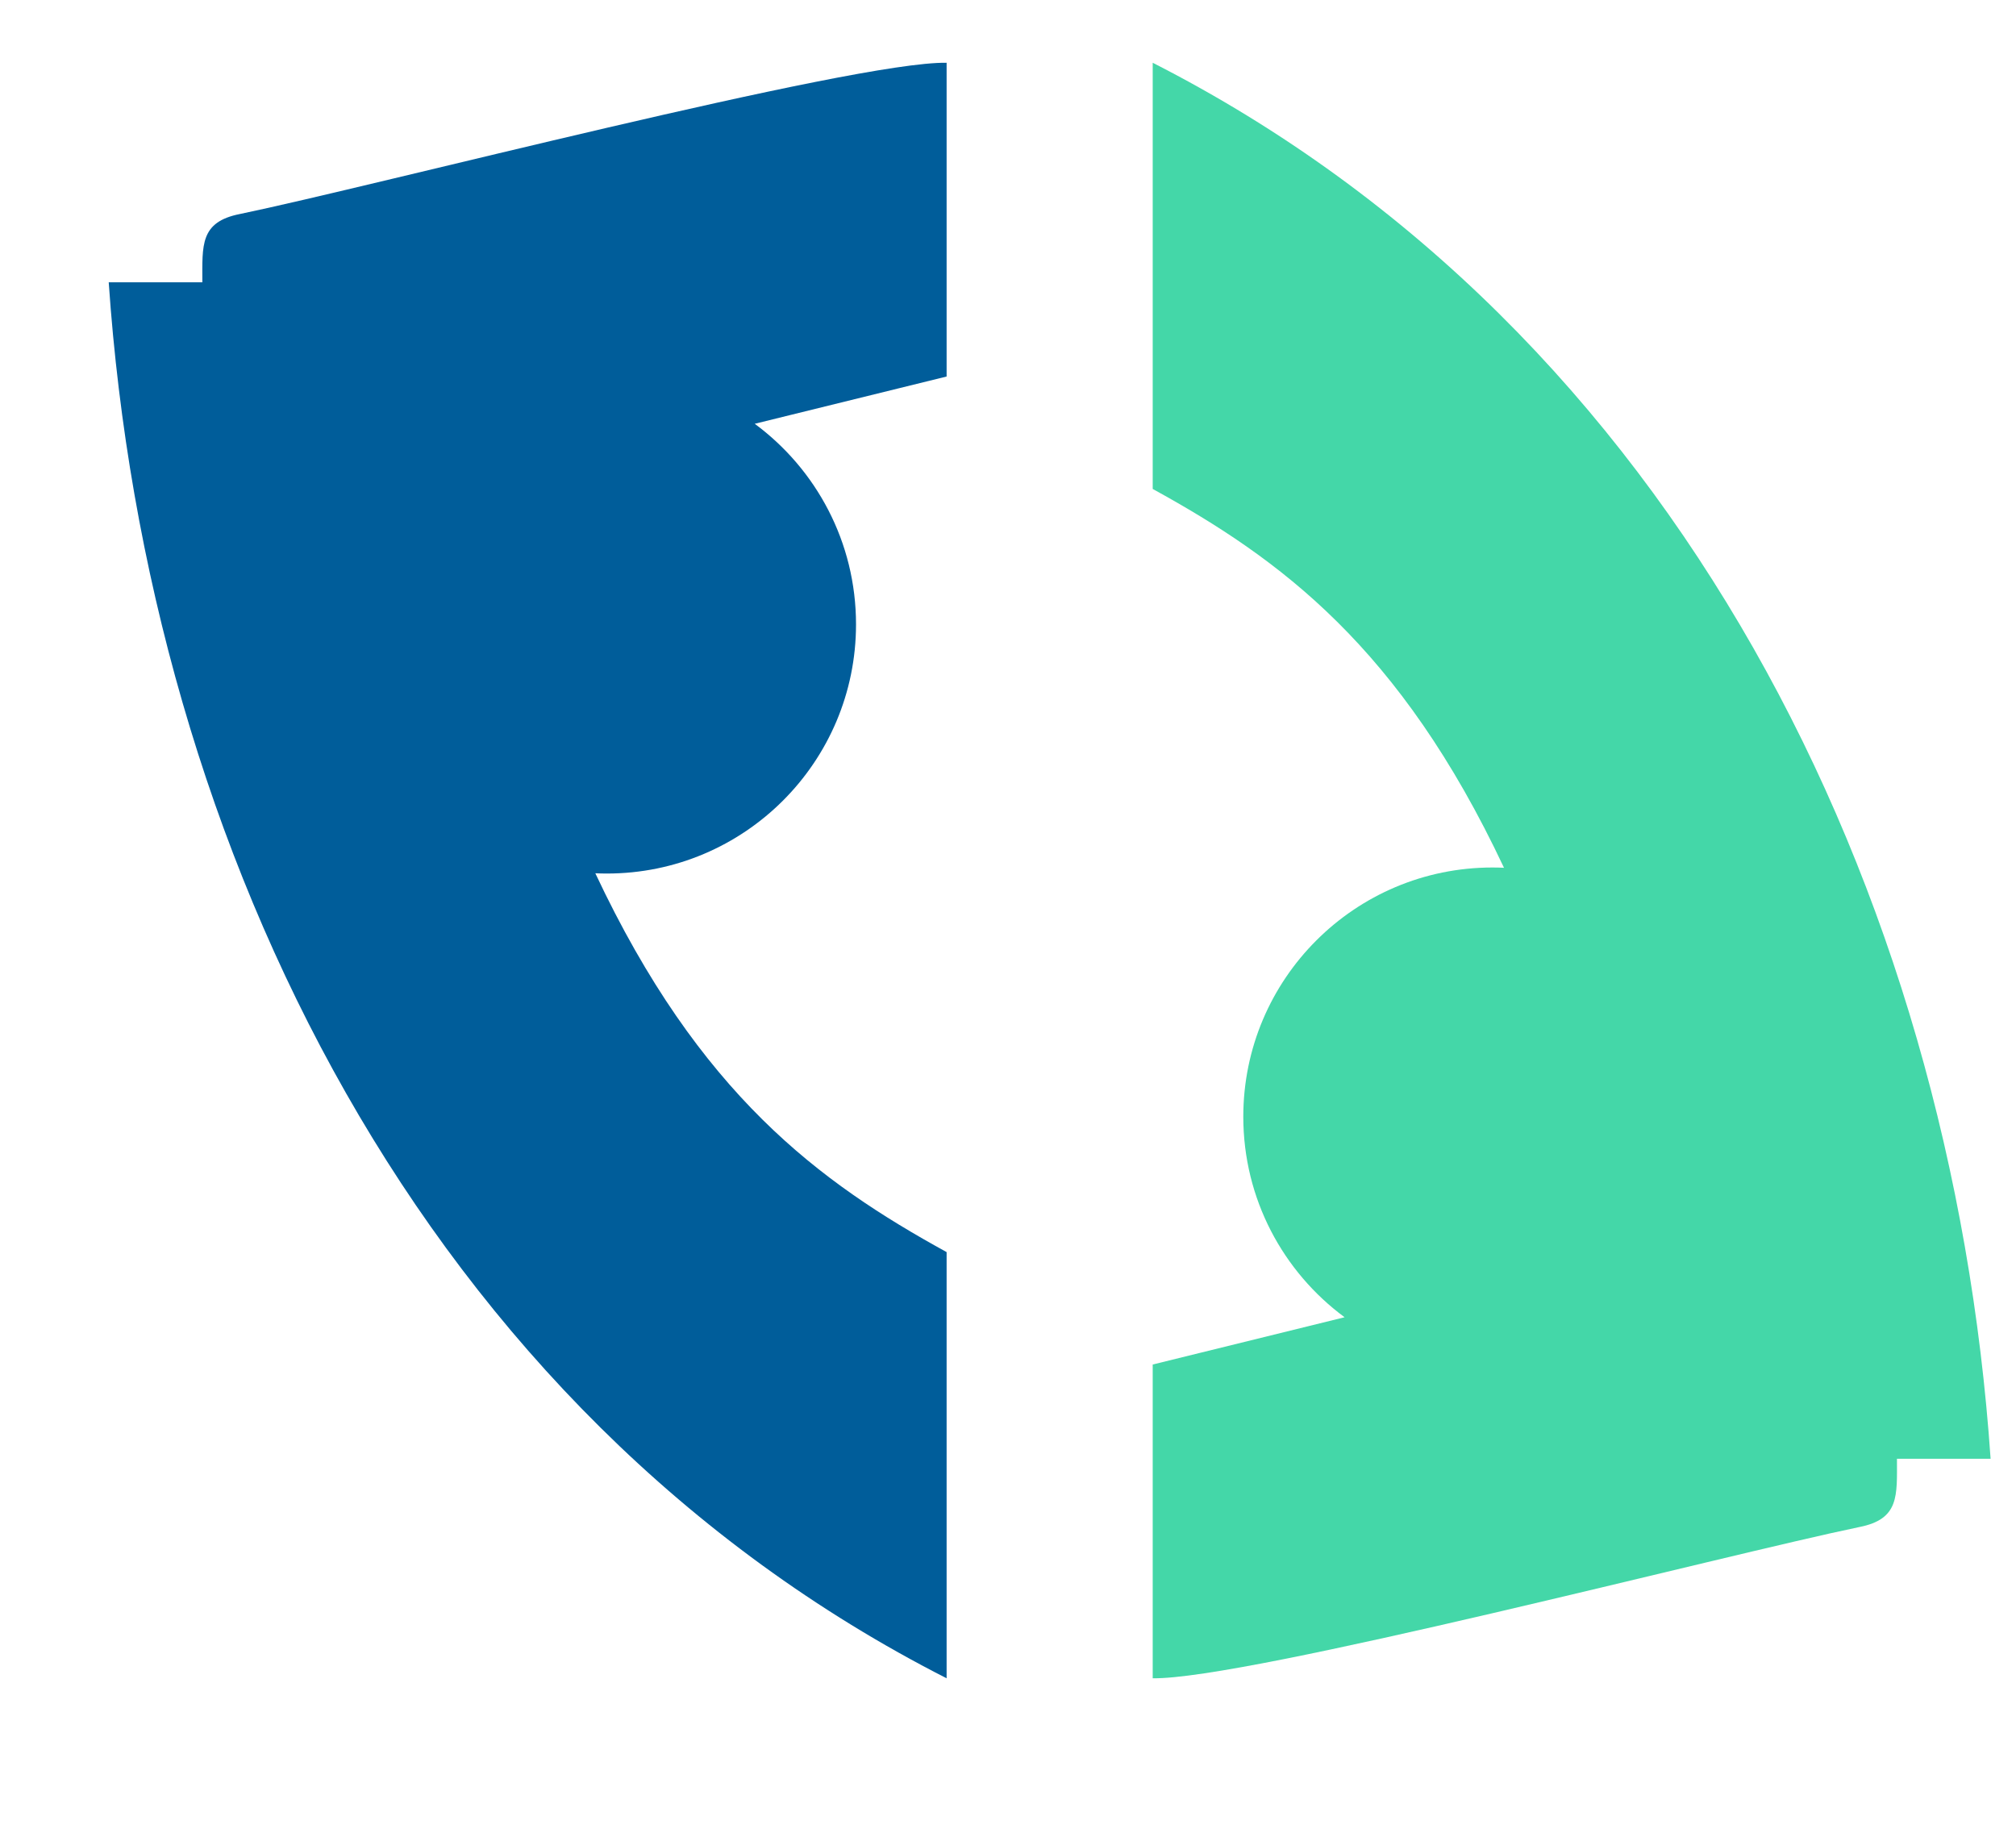
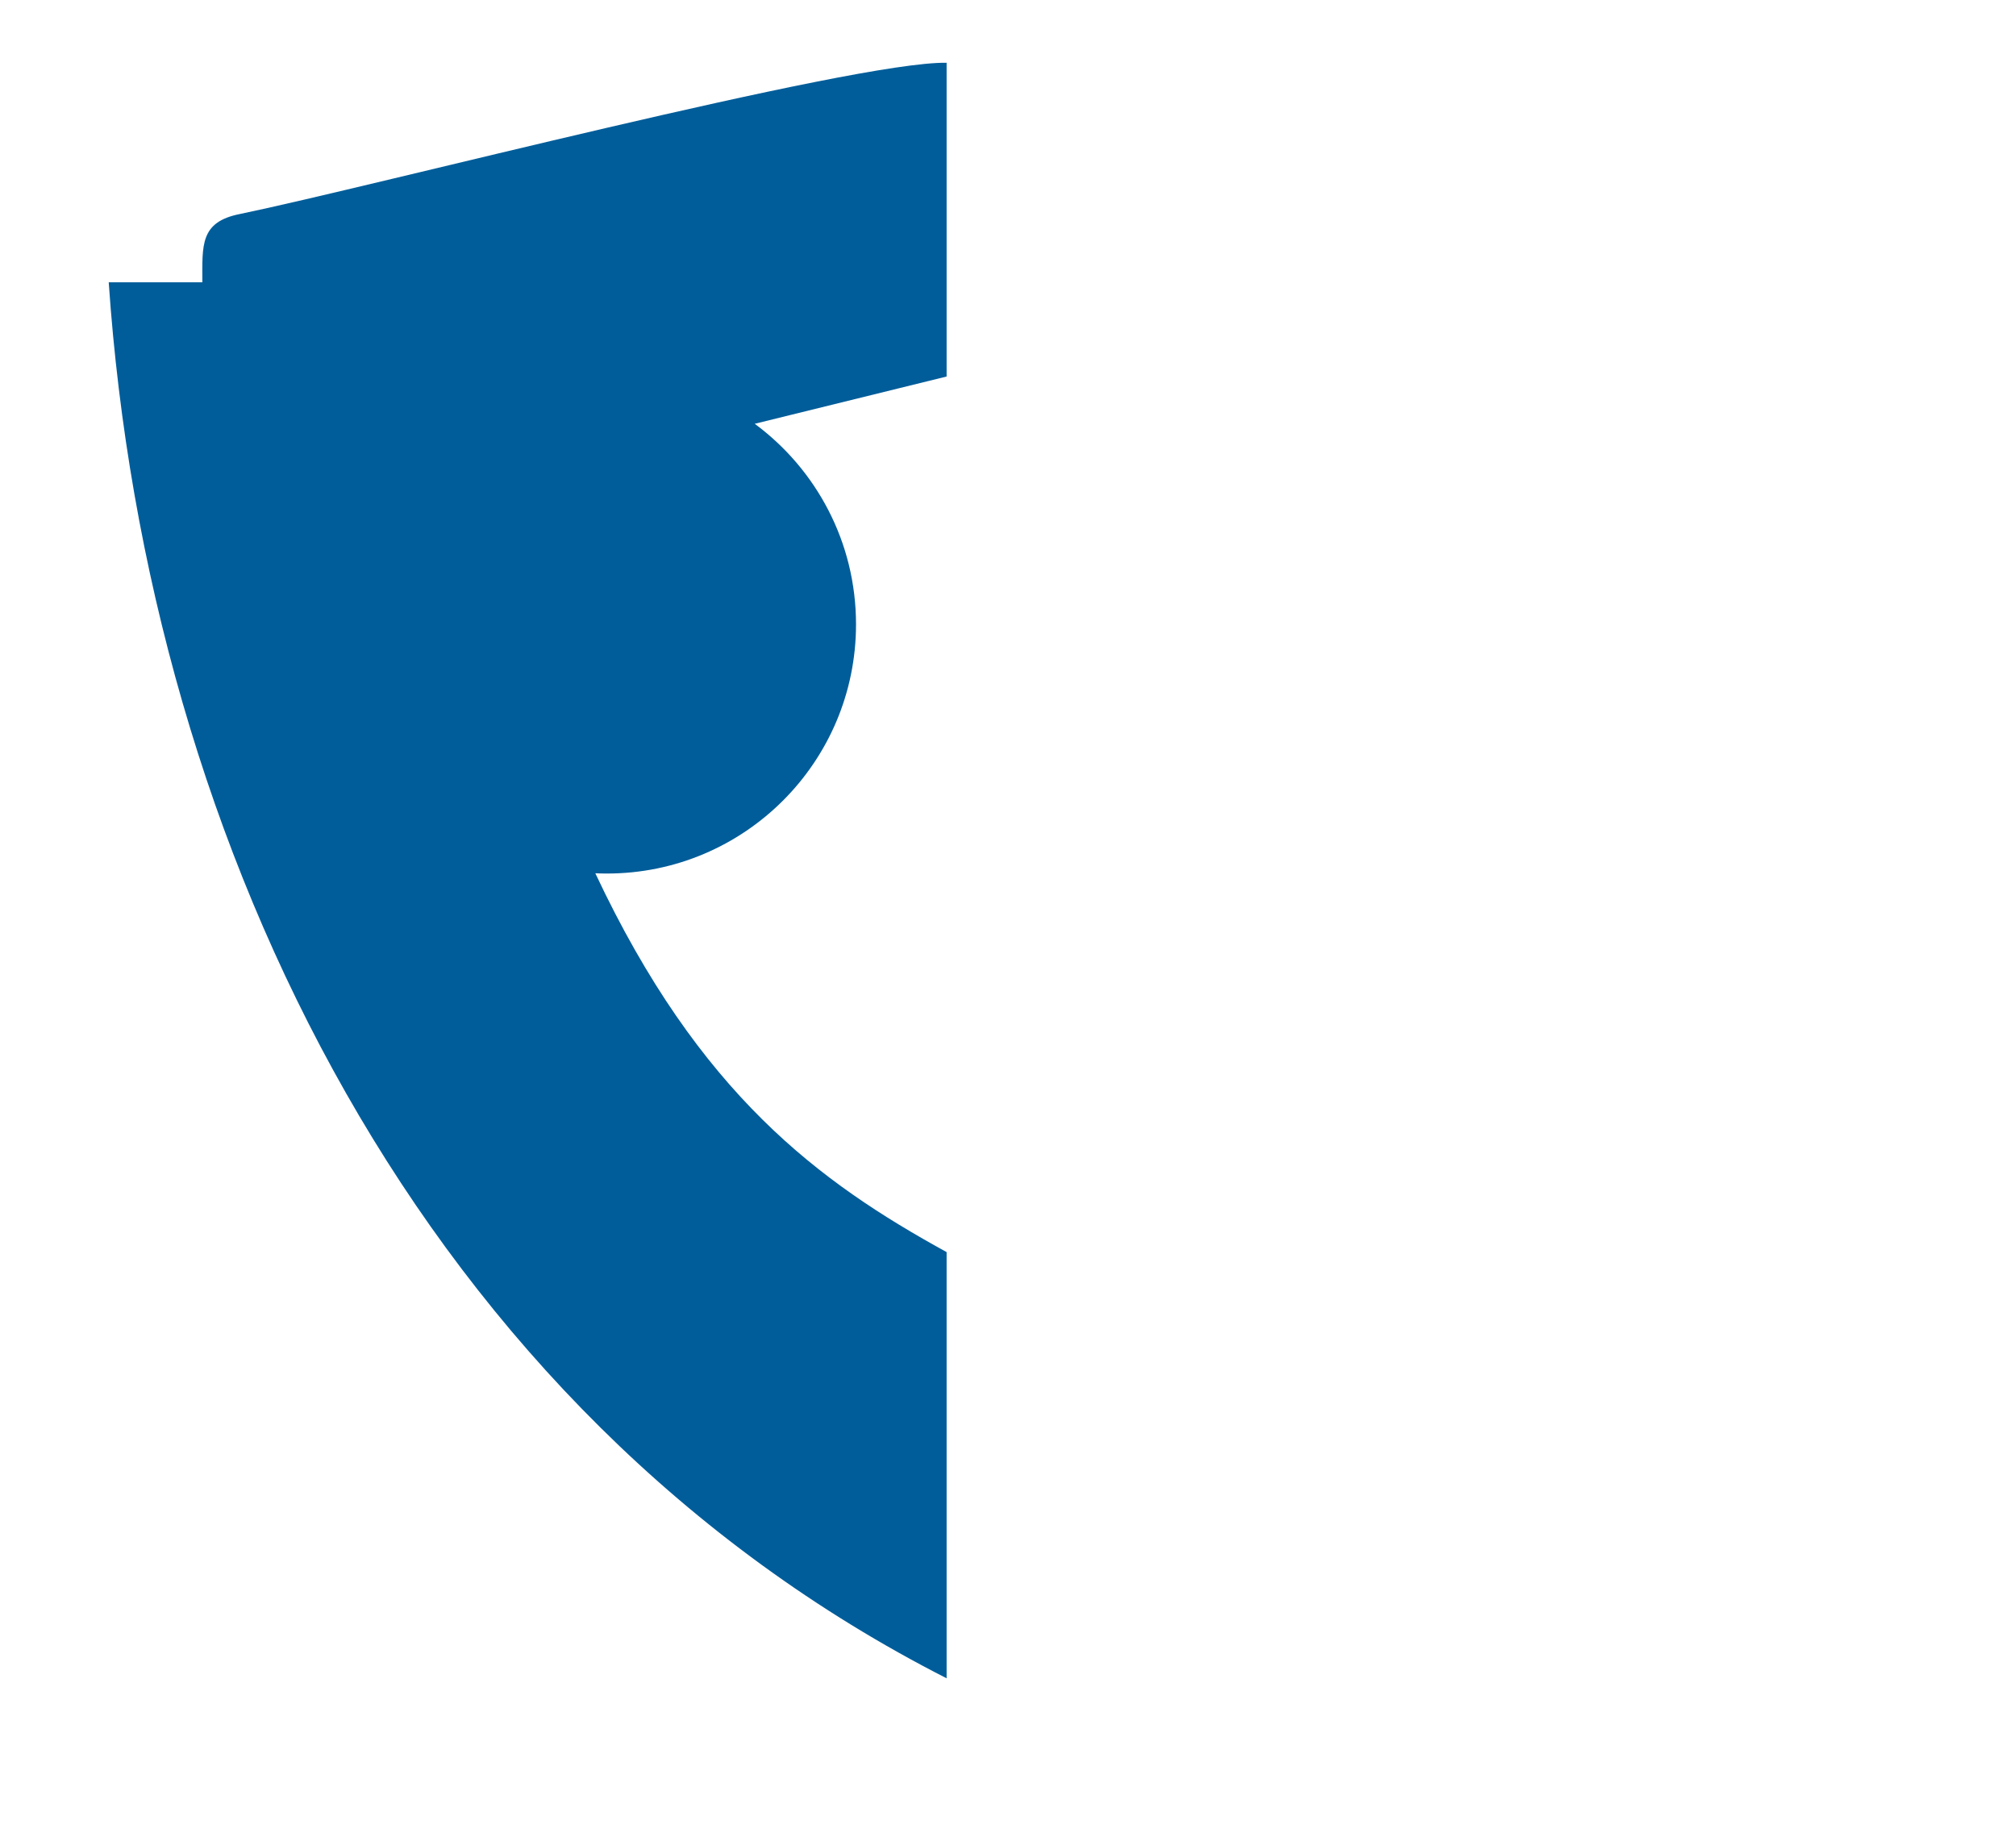
<svg xmlns="http://www.w3.org/2000/svg" viewBox="15000 5000 22000 20000" preserveAspectRatio="xMidYMid meet">
  <defs>
    <style type="text/css">
      
        .fil3 {fill:#005D9A;}
        .fil4 {fill:#44D7A8;}
      
    </style>
  </defs>
  <g>
-     <path class="fil3" d="M25330.13 18663.31c-1388.14,-762.36 -2699.43,-1722.46 -3833.56,-4133.9 41.65,1.9 83.51,3 125.62,3 1501.83,0 2719.3,-1217.48 2719.3,-2719.31 0,-897.5 -434.87,-1693.35 -1105.32,-2188.59l2093.96 -515.78 0 -3423.8c-1015.66,-16.9 -6271.39,1352.56 -7711.16,1650.24 -438.99,86.83 -410.71,340.84 -410.71,745.23l-1021.8 0c424.72,6193.63 3434.19,12326.31 9143.67,15233.69l0 -4650.78z" />
-     <path class="fil4" d="M27579.04 10335.55c1388.14,762.37 2699.43,1722.47 3833.56,4133.91 -41.65,-1.91 -83.51,-3 -125.62,-3 -1501.83,0 -2719.31,1217.47 -2719.31,2719.3 0,897.5 434.88,1693.35 1105.33,2188.6l-2093.96 515.78 0 3423.79c1015.66,16.91 6271.39,-1352.56 7711.16,-1650.24 438.99,-86.83 410.71,-340.83 410.71,-745.23l1021.79 0c-424.71,-6193.62 -3434.18,-12326.3 -9143.66,-15233.69l0 4650.78z" />
+     <path class="fil3" d="M25330.13 18663.31c-1388.14,-762.36 -2699.43,-1722.46 -3833.56,-4133.9 41.65,1.9 83.51,3 125.62,3 1501.83,0 2719.3,-1217.48 2719.3,-2719.31 0,-897.5 -434.87,-1693.35 -1105.32,-2188.59l2093.96 -515.78 0 -3423.8c-1015.66,-16.9 -6271.39,1352.56 -7711.16,1650.24 -438.99,86.83 -410.71,340.84 -410.71,745.23l-1021.8 0c424.72,6193.63 3434.19,12326.31 9143.67,15233.69l0 -4650.78" />
  </g>
</svg>